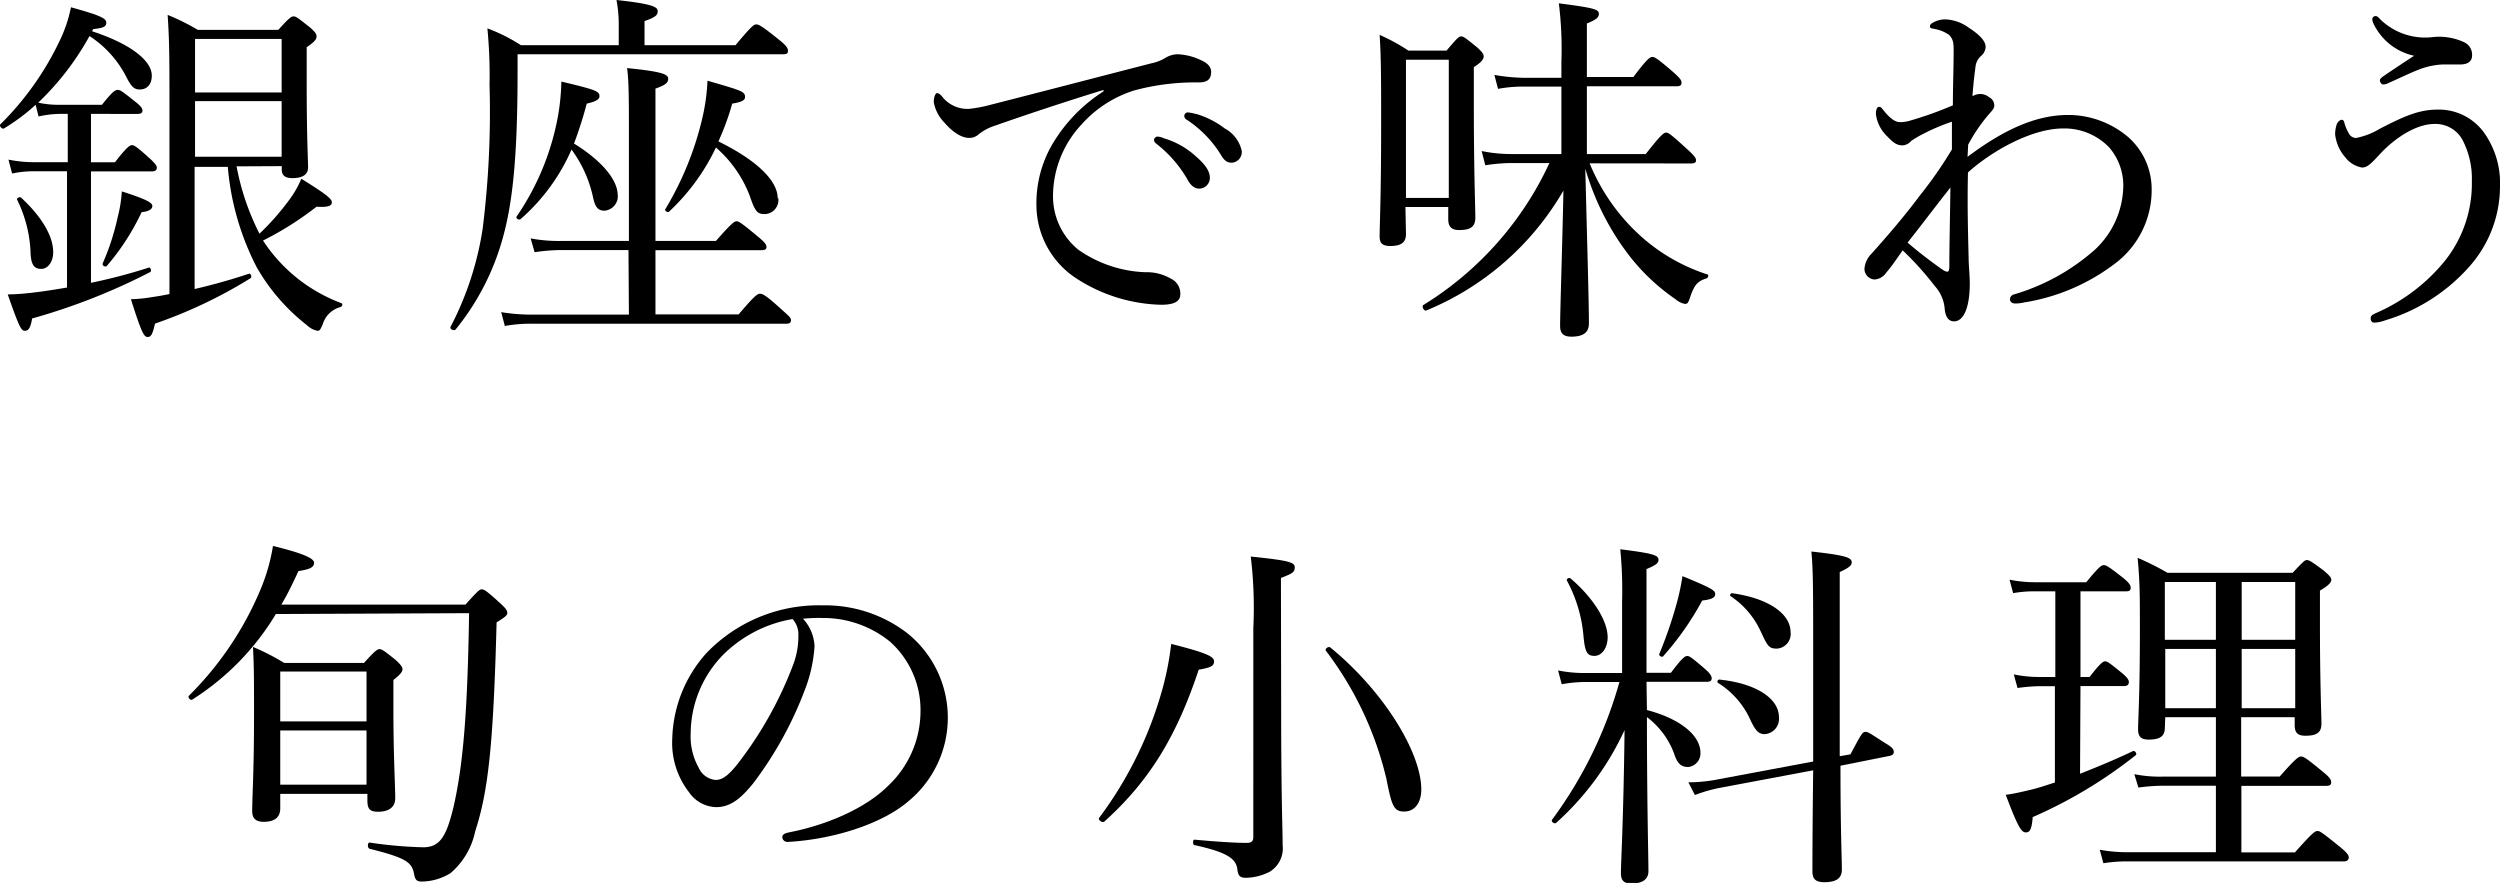
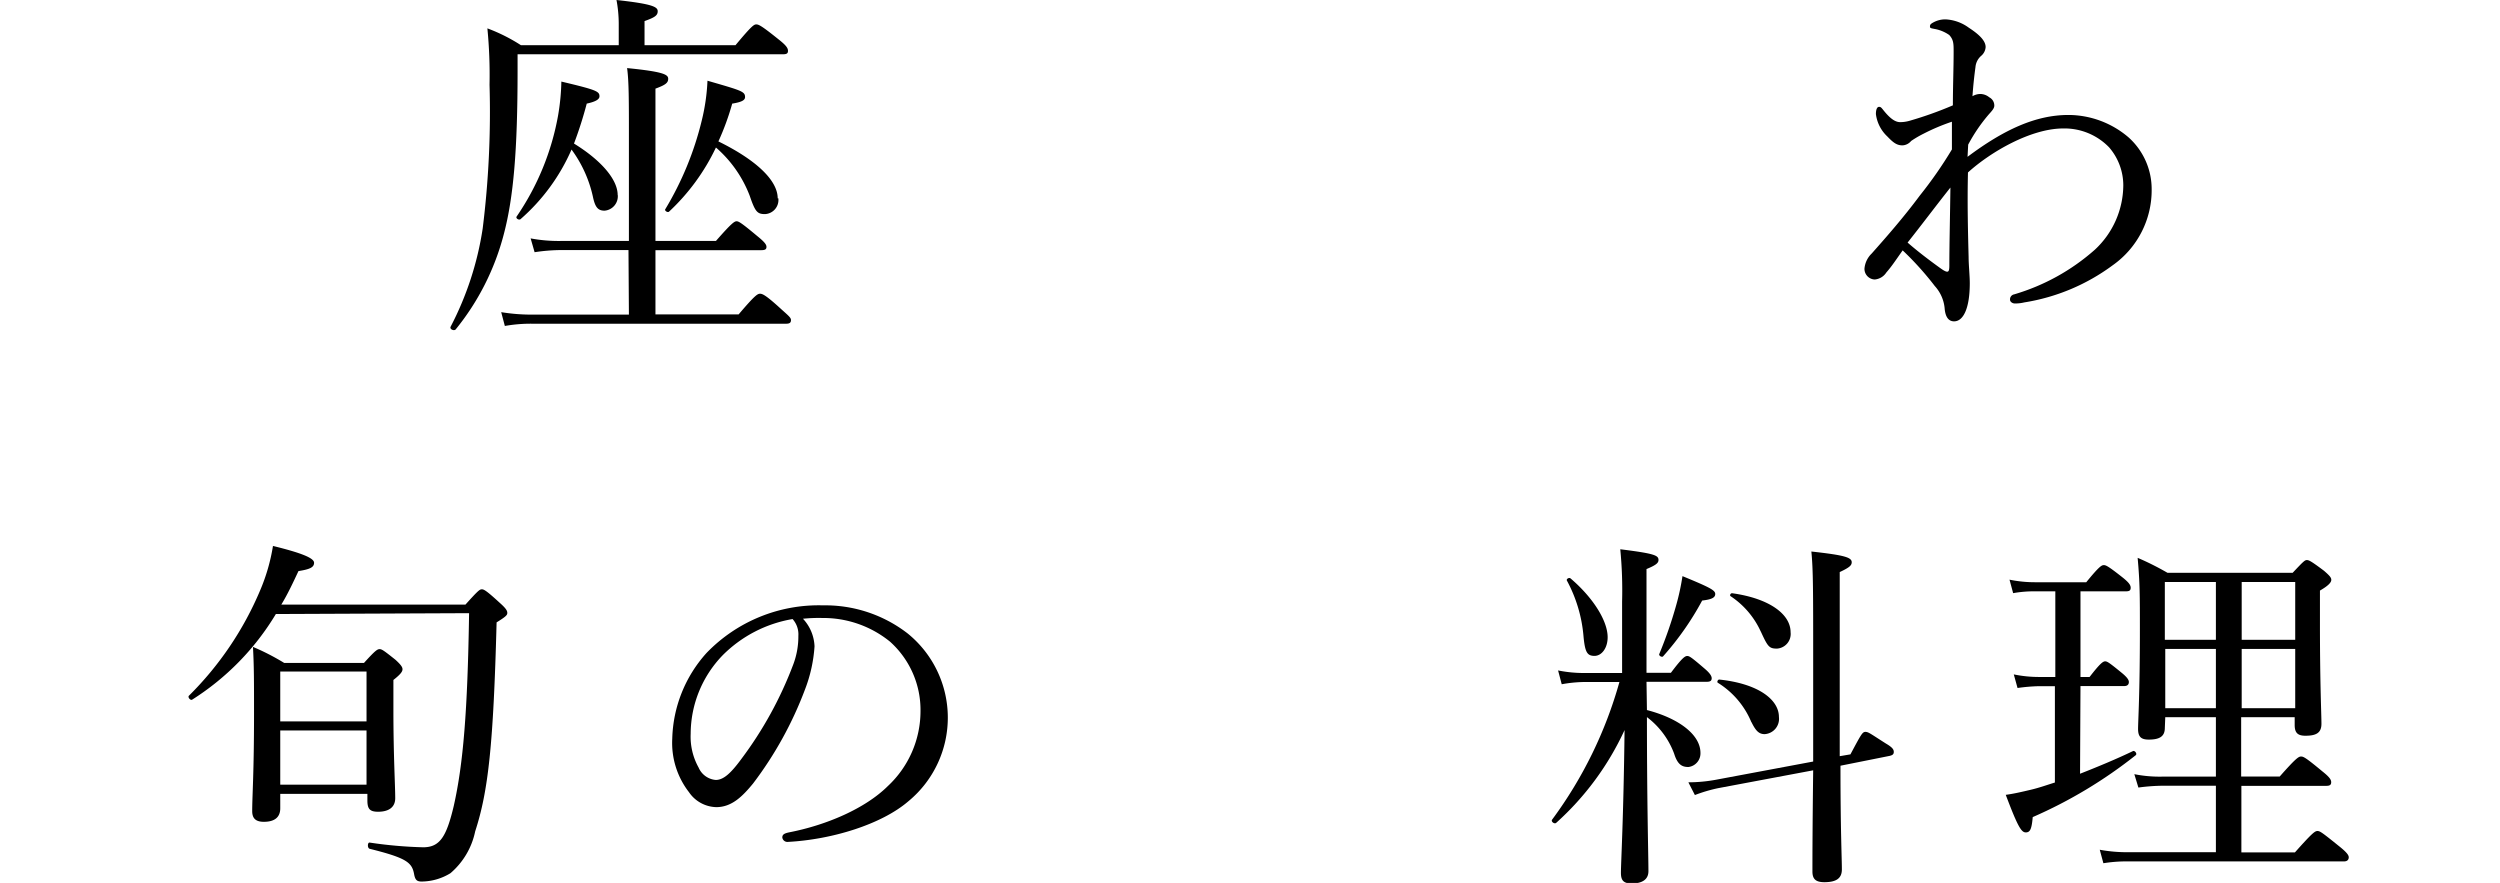
<svg xmlns="http://www.w3.org/2000/svg" viewBox="0 0 233.54 82.48">
  <g id="レイヤー_2" data-name="レイヤー 2">
    <g id="artwork">
-       <path d="M3.33,9.79A18.52,18.52,0,0,1,.37,12c-.17.1-.47-.24-.34-.38A27.6,27.6,0,0,0,5.54,3.88,13,13,0,0,0,6.63.68c2.55.71,3.3,1,3.3,1.43s-.38.51-1.23.61l-.1.2c3.47,1.13,5.58,2.69,5.58,4.15,0,.82-.45,1.29-1.13,1.29-.51,0-.78-.24-1.29-1.25a9.86,9.86,0,0,0-3.4-3.74A25.77,25.77,0,0,1,3.57,9.59a8.84,8.84,0,0,0,1.83.2H9.52C10.5,8.57,10.74,8.4,11,8.4s.47.17,1.66,1.12c.48.37.65.61.65.81s-.14.31-.44.31H8.5v4.52h2.24c1.12-1.46,1.4-1.6,1.6-1.6s.48.18,1.67,1.26c.47.44.64.65.64.85s-.13.34-.44.34H8.5V26.42A52.7,52.7,0,0,0,13.9,25c.17-.06.28.34.14.41A58.11,58.11,0,0,1,3,29.75c-.14.88-.34,1.15-.68,1.15s-.51-.3-1.6-3.4c.92,0,1.83-.1,2.65-.2s1.9-.27,2.89-.44V16H3.13a9.4,9.4,0,0,0-2,.21l-.34-1.3a11.69,11.69,0,0,0,2.34.24h3.2V10.64H5.51a9.77,9.77,0,0,0-1.91.24ZM2.86,23.73A12.16,12.16,0,0,0,1.6,18.66c-.07-.17.24-.3.37-.2,1.94,1.8,3,3.6,3,5.1,0,.88-.48,1.56-1.12,1.56S2.92,24.75,2.86,23.73Zm6.73.88A22.24,22.24,0,0,0,11,20.26a12.36,12.36,0,0,0,.38-2.38c2.34.75,2.85,1.06,2.85,1.36s-.31.51-1,.58a22.24,22.24,0,0,1-3.23,5C9.86,25,9.52,24.82,9.59,24.61ZM22.1,15.54a23.16,23.16,0,0,0,2.14,6.29A23.85,23.85,0,0,0,27,18.7a9.41,9.41,0,0,0,1.15-2C30.39,18.09,31,18.56,31,18.9s-.38.48-1.43.41a29.7,29.7,0,0,1-5,3.16,14.25,14.25,0,0,0,1,1.36,15,15,0,0,0,6.32,4.49c.17.07.07.34-.1.37a2.35,2.35,0,0,0-1.64,1.6c-.23.51-.27.61-.5.61a2,2,0,0,1-1-.54A18.49,18.49,0,0,1,24,25a25,25,0,0,1-2.72-9.41h-3.1V27c1.77-.41,3.57-.92,5.07-1.43.17-.07.3.31.17.41a44.09,44.09,0,0,1-8.94,4.25c-.21.91-.34,1.25-.68,1.25s-.55-.3-1.57-3.53a13.56,13.56,0,0,0,2-.2c.51-.07,1.06-.17,1.6-.28V9.83c0-4.15,0-6-.17-8.44a21.14,21.14,0,0,1,2.82,1.4H26c1-1.12,1.22-1.26,1.43-1.26s.4.14,1.49,1c.55.48.65.65.65.88s-.14.48-.92,1V7.75c0,5.13.13,7.21.13,7.89s-.54,1-1.46,1c-.68,0-1-.24-1-.82v-.3Zm4.21-11.9H18.22v5h8.09Zm-8.09,11h8.09V9.45H18.22Z" />
      <path d="M68.71,4.22c1.53-1.84,1.73-1.94,1.94-1.94s.47.1,2.07,1.39c.78.61.89.85.89,1.09s-.14.31-.48.31H48.35V6.63c0,7.38-.38,11.83-1.29,15.26a23.41,23.41,0,0,1-4.49,8.88c-.14.17-.58,0-.48-.24a29.25,29.25,0,0,0,3-9.18,87.85,87.85,0,0,0,.64-13.43,45,45,0,0,0-.2-5.27,16.08,16.08,0,0,1,3.13,1.57H57.8v-2A12.23,12.23,0,0,0,57.59,0c3.4.37,3.85.65,3.85,1.05s-.28.58-1.23.92V4.22Zm-10,19.14H52.46a17,17,0,0,0-2.52.2l-.37-1.29a14.15,14.15,0,0,0,2.79.24h6.39V12.68c0-3.26,0-5.13-.17-6.32,3.43.34,3.84.61,3.84,1s-.27.58-1.19.92V22.51h5.65c1.46-1.67,1.73-1.84,1.93-1.84s.48.17,1.94,1.39c.68.55.85.79.85,1s-.1.31-.48.31H61.23v6H69c1.53-1.8,1.77-1.93,2-1.93s.55.13,2,1.46c.68.61.89.78.89,1s-.1.34-.44.34H49.74a13.86,13.86,0,0,0-2.58.21l-.34-1.29a17.39,17.39,0,0,0,2.82.23h9.11Zm-1-5.14a1.35,1.35,0,0,1-1.23,1.46c-.61,0-.88-.3-1.09-1.29a11.65,11.65,0,0,0-2-4.42,18.37,18.37,0,0,1-4.76,6.5c-.14.13-.48-.07-.37-.24a24.25,24.25,0,0,0,3.87-9.42,21,21,0,0,0,.31-3.19C55.72,8.4,56,8.53,56,9c0,.3-.41.51-1.19.68a36.65,36.65,0,0,1-1.19,3.73C56.2,15,57.7,16.79,57.7,18.22Zm15,.31A1.32,1.32,0,0,1,71.47,20c-.72,0-.92-.2-1.43-1.7a11.29,11.29,0,0,0-3.16-4.52,19.73,19.73,0,0,1-4.39,6c-.14.1-.44-.11-.34-.24a29.4,29.4,0,0,0,3.4-8.26,18.84,18.84,0,0,0,.54-3.74c3.17.92,3.51,1,3.51,1.53,0,.3-.34.47-1.2.61a24,24,0,0,1-1.29,3.53C70.75,15,72.65,16.9,72.65,18.53Z" />
-       <path d="M103.09,8.4c-3.74,1.15-7.59,2.44-10.2,3.36a4.71,4.71,0,0,0-1.46.78,1.25,1.25,0,0,1-.92.34c-.58,0-1.4-.4-2.28-1.42a3.64,3.64,0,0,1-1-1.91c0-.47.14-.85.31-.85s.3.14.44.28a3,3,0,0,0,2.55,1.19,12.78,12.78,0,0,0,2-.38c4.93-1.26,10-2.58,15-3.87a4,4,0,0,0,1.33-.51,2.24,2.24,0,0,1,1.16-.34,5.53,5.53,0,0,1,2.21.57c.47.21.91.55.91,1.06,0,.71-.34,1-1.19,1a21.8,21.8,0,0,0-6,.75,11,11,0,0,0-4.9,3.16,9.81,9.81,0,0,0-2.68,6.6,6.43,6.43,0,0,0,2.34,5.1A11.62,11.62,0,0,0,107,25.43a4.44,4.44,0,0,1,2.34.58,1.54,1.54,0,0,1,.92,1.46c0,.58-.37,1-1.8,1a15.18,15.18,0,0,1-8-2.52,8.2,8.2,0,0,1-3.64-6.73,10.91,10.91,0,0,1,1.53-5.82,14.72,14.72,0,0,1,4.73-4.86Zm5.64,4.52a7.59,7.59,0,0,1,3,1.7c.81.71,1.29,1.32,1.29,2a1,1,0,0,1-1,1c-.44,0-.82-.31-1.13-.92a11.53,11.53,0,0,0-2.85-3.26.54.54,0,0,1-.24-.34.35.35,0,0,1,.38-.34A1.73,1.73,0,0,1,108.73,12.92Zm3-2.28A8.14,8.14,0,0,1,114.41,12,3.13,3.13,0,0,1,116,14.11a1,1,0,0,1-.92,1.09c-.44,0-.71-.17-1.08-.82a10.56,10.56,0,0,0-3.13-3.19.42.42,0,0,1-.24-.35.34.34,0,0,1,.34-.34A4.41,4.41,0,0,1,111.69,10.64Z" />
-       <path d="M131.34,21.89c0,.79-.51,1.09-1.46,1.09-.75,0-1-.27-1-.88,0-1.23.14-3.47.14-10.57,0-4,0-6.09-.14-8.27a17.63,17.63,0,0,1,2.69,1.47h3.56c1-1.19,1.16-1.33,1.37-1.33s.4.14,1.52,1.05c.48.45.58.62.58.82s-.13.51-.92,1V9.83c0,6.18.14,9.58.14,10.5s-.54,1.16-1.53,1.16c-.65,0-1-.28-1-1V19.34h-4Zm4-16.31h-4V18.49h4Zm13.16,9.68a18.64,18.64,0,0,0,4.45,6.5,17.19,17.19,0,0,0,6.53,3.87c.17,0,.1.34-.07.38-.78.24-1.12.54-1.53,1.77-.17.51-.24.61-.48.61a1.9,1.9,0,0,1-.88-.44,19.17,19.17,0,0,1-4.69-4.56,24.41,24.41,0,0,1-3.74-7.65c.2,7.79.34,12.61.34,14.48,0,.85-.55,1.23-1.63,1.23-.79,0-1.06-.34-1.06-1,0-1.39.21-7.61.31-12.65A26.39,26.39,0,0,1,133.25,29c-.21.11-.48-.37-.28-.51a30.73,30.73,0,0,0,11.77-13.26h-3.47a16.25,16.25,0,0,0-2.52.21l-.34-1.33a13.73,13.73,0,0,0,2.82.28h4.63V8.09h-3.4a12.89,12.89,0,0,0-2.52.21L139.6,7a17.52,17.52,0,0,0,2.86.27h3.4V5.75a34.52,34.52,0,0,0-.24-5.44c3.4.44,3.74.57,3.74,1,0,.3-.24.54-1.12.88v5h4.35c1.29-1.73,1.56-1.87,1.77-1.87s.47.14,1.93,1.4c.65.57.79.78.79,1s-.1.34-.44.34h-8.4v6.33h5.5c1.47-1.88,1.7-2,1.91-2s.44.16,1.9,1.49c.72.65.89.88.89,1.09s-.14.3-.48.3Z" />
      <path d="M183.8,14.65c3.4-2.55,6.39-3.91,9.42-3.91a8.67,8.67,0,0,1,5.64,2.11A6.49,6.49,0,0,1,201,17.68a8.58,8.58,0,0,1-3.64,7.1,18.85,18.85,0,0,1-8.26,3.47,3.6,3.6,0,0,1-.88.1c-.24,0-.45-.17-.45-.34a.47.47,0,0,1,.38-.51,19.79,19.79,0,0,0,7.55-4.18,8.27,8.27,0,0,0,2.65-6,5.43,5.43,0,0,0-1.33-3.56A5.8,5.8,0,0,0,192.74,12c-3,0-6.76,2.17-8.9,4.11-.07,2.75,0,5.58.06,7.89,0,.71.11,1.77.11,2.45,0,2.37-.61,3.57-1.47,3.57-.44,0-.81-.31-.88-1.23a3.57,3.57,0,0,0-.92-2.07,28.31,28.31,0,0,0-3-3.33c-.71,1-1,1.46-1.53,2.07a1.43,1.43,0,0,1-1.09.65,1,1,0,0,1-.95-1,2.22,2.22,0,0,1,.68-1.43c1.36-1.53,3-3.4,4.49-5.41a39,39,0,0,0,3-4.31c0-.89,0-1.81,0-2.59a19.06,19.06,0,0,0-2.65,1.12,9.84,9.84,0,0,0-1.16.68,1.12,1.12,0,0,1-.81.41c-.51,0-.85-.24-1.4-.82a3.45,3.45,0,0,1-1.08-2.1c0-.48.13-.68.3-.68s.24.13.31.2c.61.78,1.12,1.23,1.66,1.23a3.22,3.22,0,0,0,.92-.14,34.15,34.15,0,0,0,4-1.43c0-1.73.07-3.5.07-5,0-.75,0-1.12-.41-1.57a3.44,3.44,0,0,0-1.39-.57c-.35-.07-.41-.07-.41-.24s.1-.24.27-.34a2.32,2.32,0,0,1,1.19-.31,4,4,0,0,1,2.17.78c1,.65,1.57,1.23,1.57,1.81a1.16,1.16,0,0,1-.41.81,1.57,1.57,0,0,0-.54,1.06c-.11.81-.21,1.7-.28,2.72a1.43,1.43,0,0,1,.75-.21,1.34,1.34,0,0,1,.82.31.86.86,0,0,1,.47.78c0,.27-.27.54-.51.81a15.5,15.5,0,0,0-1.93,2.83ZM181.19,25c.37.27.57.38.71.38s.2-.14.2-.55c0-2,.07-4.83.1-7.31-1.35,1.7-2.78,3.61-4,5.14C179.15,23.49,180.23,24.31,181.19,25Z" />
-       <path d="M232.18,12.58a8.14,8.14,0,0,1,1.36,4.86A11.29,11.29,0,0,1,230.59,25a17,17,0,0,1-7.79,4.93,3.29,3.29,0,0,1-1,.21c-.2,0-.34-.14-.34-.41s.21-.34.48-.48a17,17,0,0,0,6.49-4.93,11.57,11.57,0,0,0,2.48-7.37A7.83,7.83,0,0,0,230,13a2.87,2.87,0,0,0-2.58-1.42c-1.84,0-3.88,1.49-5.1,2.82-.92,1-1.22,1.25-1.67,1.25a2.48,2.48,0,0,1-1.56-.95,3.9,3.9,0,0,1-.95-2.14,2.86,2.86,0,0,1,.17-1c.07-.17.3-.37.41-.37a.26.26,0,0,1,.27.24,4.2,4.2,0,0,0,.44,1.05.77.77,0,0,0,.65.41,6.71,6.71,0,0,0,2.21-.85c2.24-1.16,3.67-1.8,5.4-1.8A5.2,5.2,0,0,1,232.18,12.58ZM221.71,2.18a1.16,1.16,0,0,1-.1-.34.31.31,0,0,1,.27-.34.4.4,0,0,1,.34.17,6,6,0,0,0,5,1.8,5.49,5.49,0,0,1,2.89.44,1.28,1.28,0,0,1,.82,1.29c0,.58-.48.82-1.06.82-.34,0-.88,0-1.6,0a6.88,6.88,0,0,0-2.38.51c-.74.28-2,.89-2.78,1.23a1,1,0,0,1-.48.13c-.17,0-.31-.23-.31-.37s.11-.24.34-.41c.85-.58,1.87-1.26,2.86-1.9A5.48,5.48,0,0,1,221.71,2.18Z" />
      <path d="M25.77,57.36a24.22,24.22,0,0,1-7.82,8c-.17.1-.44-.24-.3-.37a30.58,30.58,0,0,0,6.66-9.86A17.61,17.61,0,0,0,25.5,51c2.65.65,3.84,1.13,3.84,1.57s-.41.61-1.46.78c-.51,1.09-1,2.14-1.6,3.13h17.2c1.16-1.29,1.33-1.43,1.53-1.43s.45.14,1.67,1.26c.61.54.71.75.71.95s-.13.34-1,.88c-.3,11.46-.78,15.78-2,19.52a7,7,0,0,1-2.31,3.91,5.22,5.22,0,0,1-2.69.78c-.47,0-.61-.17-.71-.71-.2-1.09-.75-1.5-4.15-2.35-.23-.07-.2-.61,0-.58a40.2,40.2,0,0,0,5,.44c1.57,0,2.18-1,2.86-3.87.88-3.91,1.29-8.81,1.43-18Zm.41,18.15c0,.82-.51,1.26-1.53,1.26-.75,0-1.09-.31-1.09-1,0-1.47.17-3.47.17-9.15,0-3,0-4.42-.1-6.19a21.81,21.81,0,0,1,2.92,1.5H34c1.05-1.16,1.25-1.29,1.46-1.29s.4.13,1.49,1c.51.47.65.68.65.88s-.14.44-.85,1v2.82c0,4.25.17,7,.17,8.23,0,.82-.58,1.26-1.6,1.26-.78,0-1-.27-1-1.06v-.61H26.18Zm8.06-12.78H26.18v4.66h8.06ZM26.18,73.3h8.06V68.24H26.18Z" />
      <path d="M76.09,60.38a13.63,13.63,0,0,1-.88,4,34.66,34.66,0,0,1-4.86,8.81c-1,1.22-2,2.21-3.44,2.21A3.18,3.18,0,0,1,64.36,74a7.5,7.5,0,0,1-1.56-5A12.41,12.41,0,0,1,66,61a14.55,14.55,0,0,1,10.88-4.45,12.58,12.58,0,0,1,7.89,2.61,10.12,10.12,0,0,1,.1,15.68c-2.51,2.17-7.17,3.6-11.32,3.81a.48.48,0,0,1-.47-.41c0-.27.16-.38.61-.48,3.53-.68,7.14-2.24,9.24-4.32a9.58,9.58,0,0,0,3.06-7,8.57,8.57,0,0,0-2.85-6.5,9.89,9.89,0,0,0-6.32-2.21,14.48,14.48,0,0,0-1.81.07A4,4,0,0,1,76.09,60.38Zm-8.57.82a10.59,10.59,0,0,0-3,7.34,5.92,5.92,0,0,0,.74,3.16,1.92,1.92,0,0,0,1.6,1.16c.72,0,1.4-.61,2.38-1.94a35.65,35.65,0,0,0,4.86-8.84,7.39,7.39,0,0,0,.48-2.68,2.14,2.14,0,0,0-.54-1.57A12.06,12.06,0,0,0,67.52,61.2Z" />
-       <path d="M102.68,76.4a36.3,36.3,0,0,0,5.95-12.18,28.1,28.1,0,0,0,.78-4.07c3.33.85,4,1.18,4,1.63s-.31.58-1.43.78c-2,6-4.46,10.27-8.81,14.18C103,76.91,102.54,76.6,102.68,76.4Zm17-10.82c0,9.29.14,11.8.14,13.37a2.56,2.56,0,0,1-1.2,2.48,5.06,5.06,0,0,1-2.24.57c-.51,0-.71-.17-.78-.71-.1-1-.75-1.63-4-2.34-.2,0-.2-.55,0-.51,2.21.2,3.78.3,4.86.3.41,0,.62-.13.62-.54V58.68a39.77,39.77,0,0,0-.24-6.69c3.6.37,4.11.54,4.11,1s-.2.58-1.29,1Zm9.79,7a31.89,31.89,0,0,0-5.61-11.79c-.14-.17.24-.44.41-.31,5.1,4.18,8.5,9.89,8.5,13.26,0,1.22-.58,2.07-1.6,2.07S130,75.21,129.47,72.55Z" />
      <path d="M153.85,66.33c3,.78,5,2.31,5,4a1.28,1.28,0,0,1-1.12,1.32c-.55,0-1-.17-1.33-1.22a7.56,7.56,0,0,0-2.55-3.44c0,8.16.14,13.06.14,14.39,0,.78-.58,1.15-1.57,1.15-.78,0-1-.31-1-1,0-.92.24-5,.34-13.33a26.57,26.57,0,0,1-6.39,8.67c-.17.14-.51-.13-.38-.3a39.45,39.45,0,0,0,6.29-12.86H148a12.49,12.49,0,0,0-2.11.21l-.34-1.29a12.22,12.22,0,0,0,2.38.24h3.6V56.2a39.72,39.72,0,0,0-.17-4.89c3.2.4,3.57.57,3.57,1,0,.27-.2.47-1.12.85v9.69h2.28c1.05-1.4,1.32-1.57,1.53-1.57s.44.17,1.63,1.19c.48.41.65.68.65.89s-.11.33-.45.33h-5.64Zm-5.92-6.83a13.26,13.26,0,0,0-1.56-5.27c-.07-.14.2-.31.34-.2,2.07,1.76,3.47,3.94,3.47,5.5,0,1-.55,1.74-1.23,1.74S148.07,60.93,147.93,59.5ZM155,61.1a39.71,39.71,0,0,0,1.59-4.59,21.8,21.8,0,0,0,.58-2.69c2.65,1.09,3.06,1.33,3.06,1.67s-.34.51-1.22.61a27,27,0,0,1-3.64,5.2C155.28,61.44,154.94,61.27,155,61.1Zm16.93,10.43c0,6.06.13,8.64.13,9.69,0,.82-.51,1.19-1.63,1.19-.82,0-1.12-.3-1.12-1,0-1.16,0-3.71.07-9.45l-8.84,1.66a14,14,0,0,0-2.21.65l-.61-1.19a14.17,14.17,0,0,0,2.58-.24l9.08-1.7c0-2.52,0-5.64,0-9.45,0-6.53,0-8.47-.17-10.17,3.09.34,3.77.55,3.77,1,0,.28-.17.48-1.12.92v8.64c0,3.4,0,6.22,0,8.56l1-.17c1-1.87,1.12-2.1,1.4-2.1s.47.17,1.9,1.08c.65.38.75.58.75.79s-.1.3-.38.37Zm-8.33-4.08a7.88,7.88,0,0,0-3.13-3.67c-.1-.07,0-.3.13-.3,3.57.37,5.58,1.83,5.58,3.5a1.43,1.43,0,0,1-1.33,1.6C164.29,68.58,164,68.24,163.61,67.45Zm.88-8.46a7.86,7.86,0,0,0-2.82-3.3c-.1-.07,0-.3.17-.27,3.43.48,5.44,1.94,5.44,3.64A1.37,1.37,0,0,1,166,60.59C165.27,60.59,165.14,60.42,164.49,59Z" />
      <path d="M194.31,72.28c1.73-.68,3.43-1.39,4.93-2.11.17-.1.44.24.27.38a43.38,43.38,0,0,1-9.62,5.78c-.1,1.12-.24,1.43-.65,1.43s-.74-.51-1.87-3.51c.75-.1,1.47-.27,2.32-.47s1.49-.44,2.27-.68v-9h-1.49a17,17,0,0,0-2,.17L188.12,63a11.63,11.63,0,0,0,2.31.24H192v-8h-1.87a11,11,0,0,0-2.07.17l-.34-1.26a11.72,11.72,0,0,0,2.35.24h4.82c1.19-1.46,1.43-1.6,1.64-1.6s.47.14,1.8,1.19c.54.44.71.68.71.92s-.1.34-.44.34h-4.25v8h.85c1-1.29,1.26-1.46,1.46-1.46s.44.17,1.6,1.12c.44.37.61.61.61.81s-.1.38-.44.38h-4.08ZM202.23,68c0,.78-.47,1.09-1.5,1.09-.74,0-1-.28-1-1s.17-3.23.17-9.21c0-3.27,0-4.42-.21-6.77a26,26,0,0,1,2.79,1.4h11.69c1-1.06,1.13-1.19,1.33-1.19s.44.13,1.6,1c.54.47.68.64.68.85s-.21.51-1.06,1v3.2c0,5.54.14,8.39.14,9.24s-.48,1.12-1.5,1.12c-.71,0-1-.27-1-1V67h-5v5.54h3.6c1.53-1.73,1.77-1.87,2-1.87s.48.14,2,1.4c.68.54.81.78.81,1s-.1.34-.44.34h-7.95v6.22h5c1.63-1.83,1.87-2,2.11-2s.47.17,2.07,1.46c.72.58.85.82.85,1s-.1.38-.44.38H198.8a13.24,13.24,0,0,0-2.31.17l-.34-1.26a14,14,0,0,0,2.58.23H207V73.4h-5a18.25,18.25,0,0,0-2.24.17l-.38-1.25a11.93,11.93,0,0,0,2.55.23H207V67h-4.73Zm0-13.63v5.4H207v-5.4ZM207,66.16V60.62h-4.73v5.54Zm7.41-11.79h-5v5.4h5Zm0,6.25h-5v5.54h5Z" />
    </g>
  </g>
</svg>